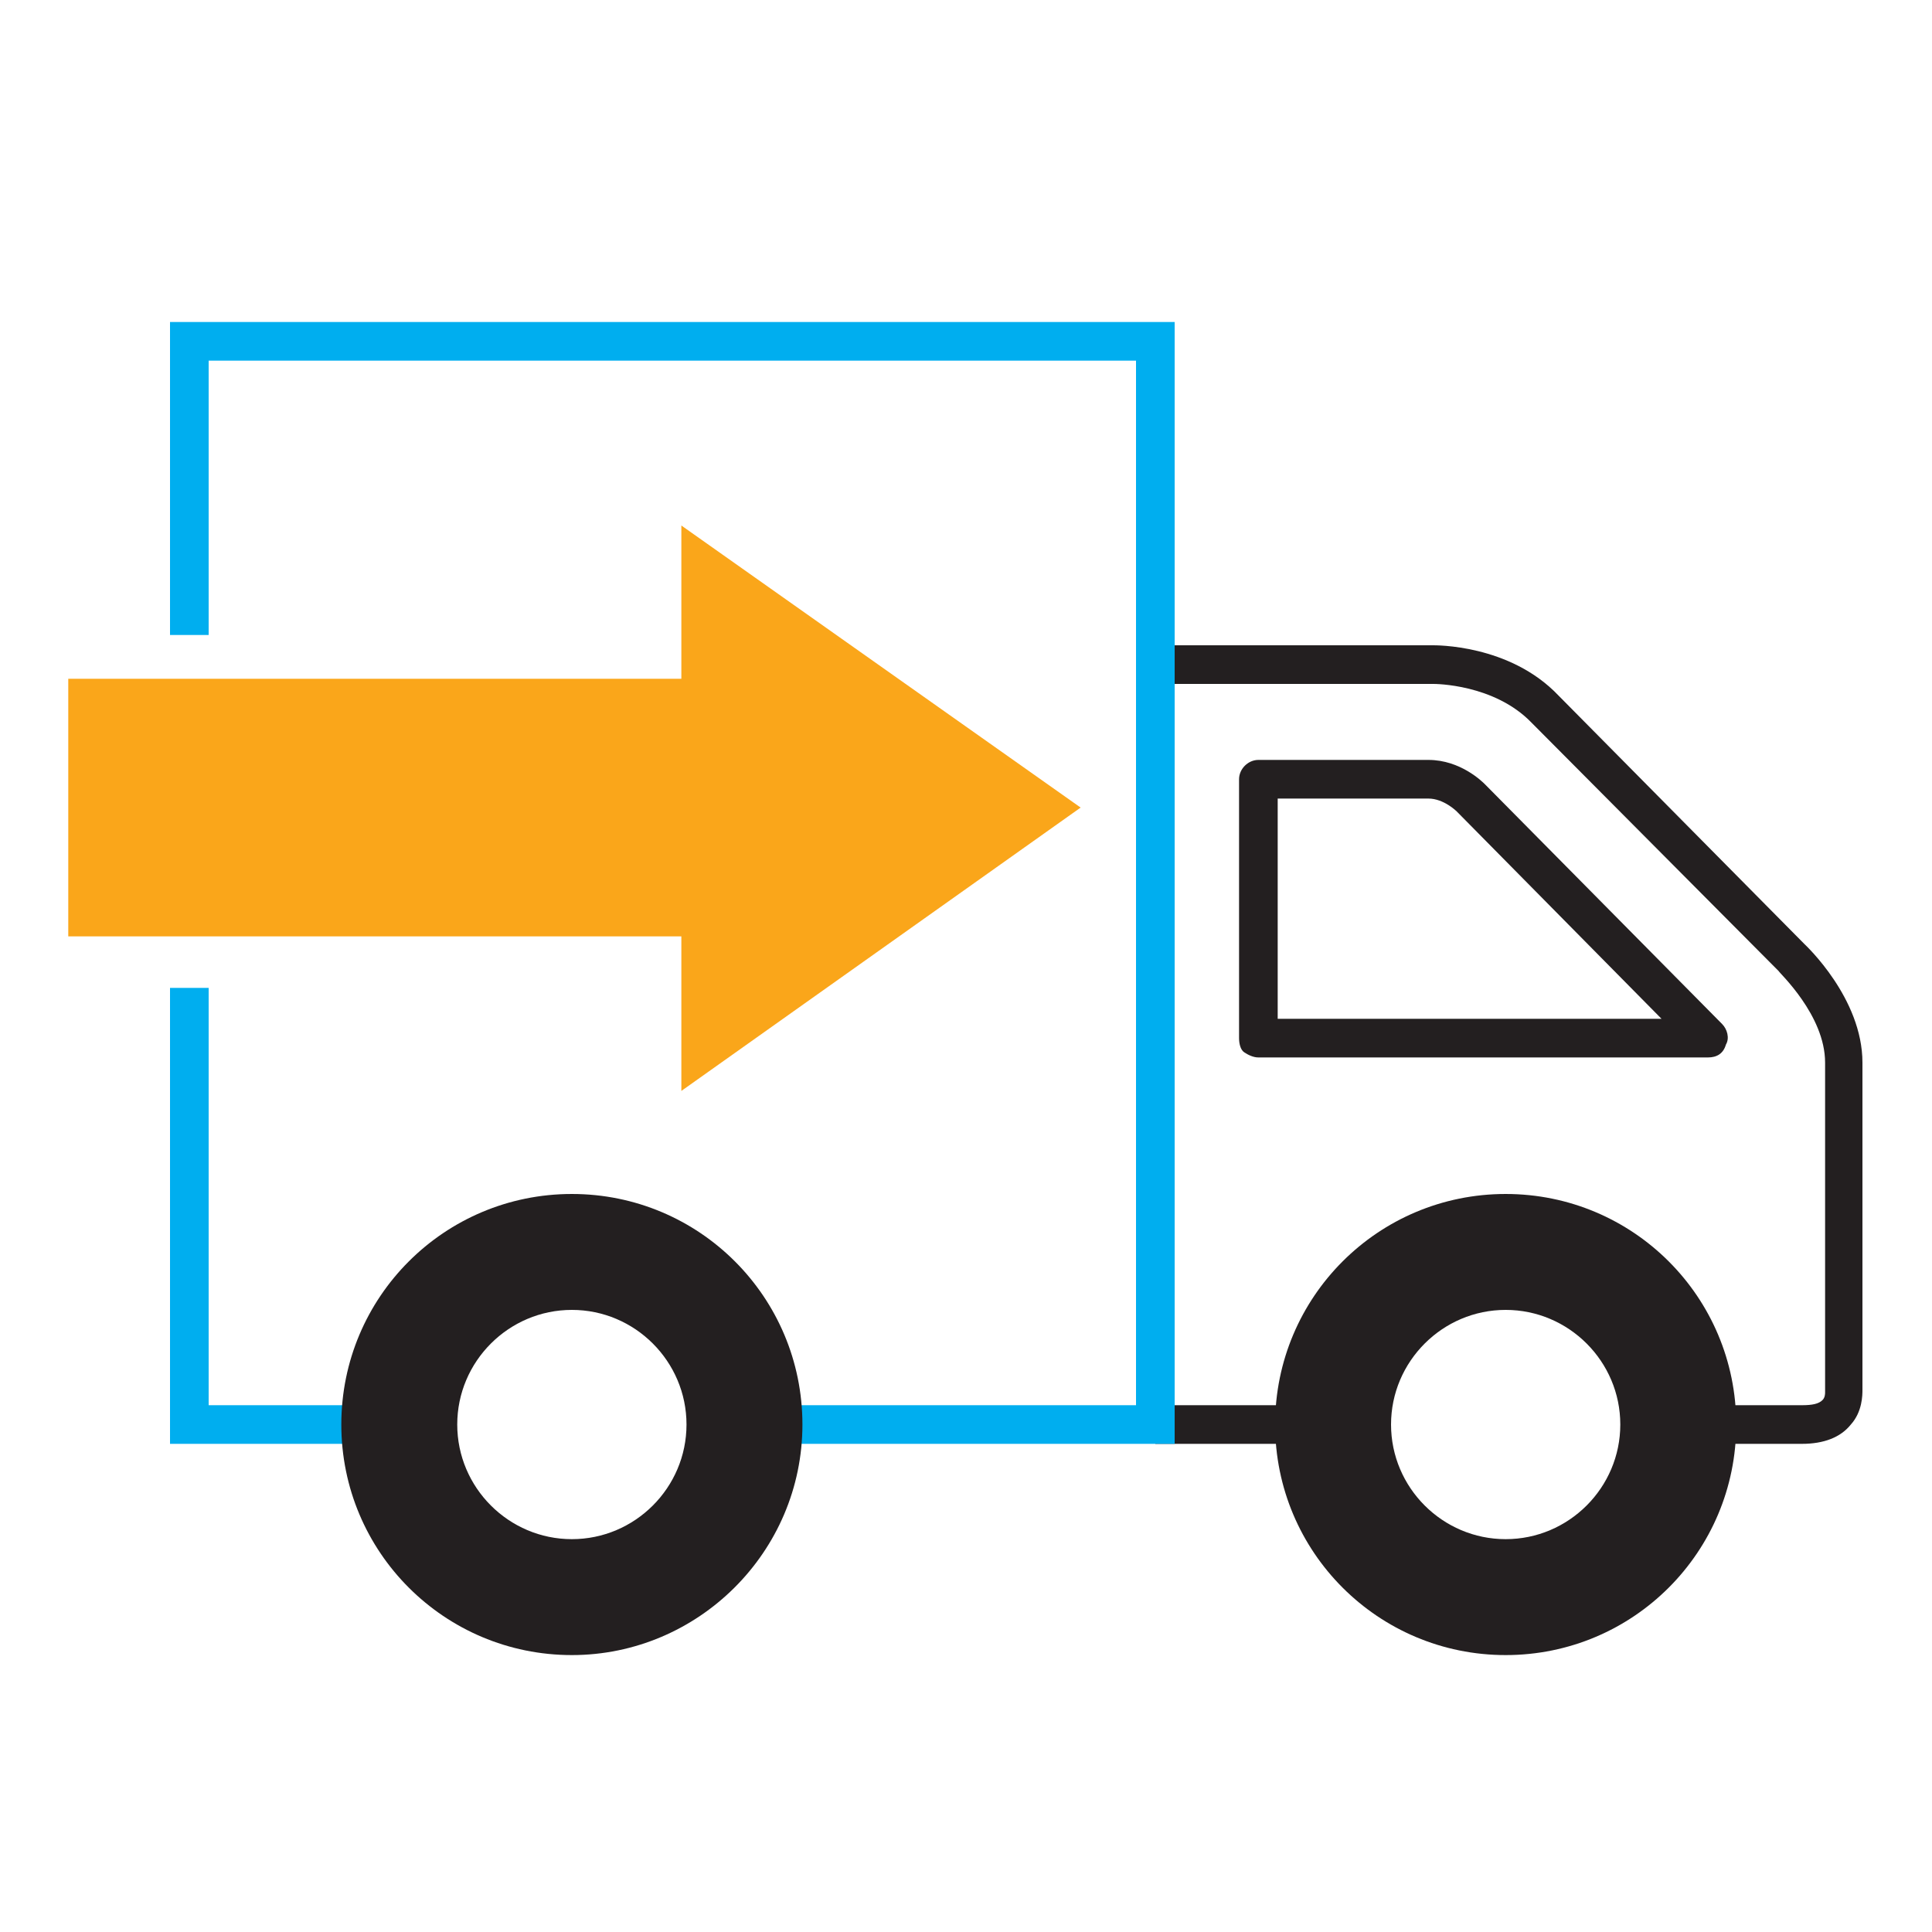
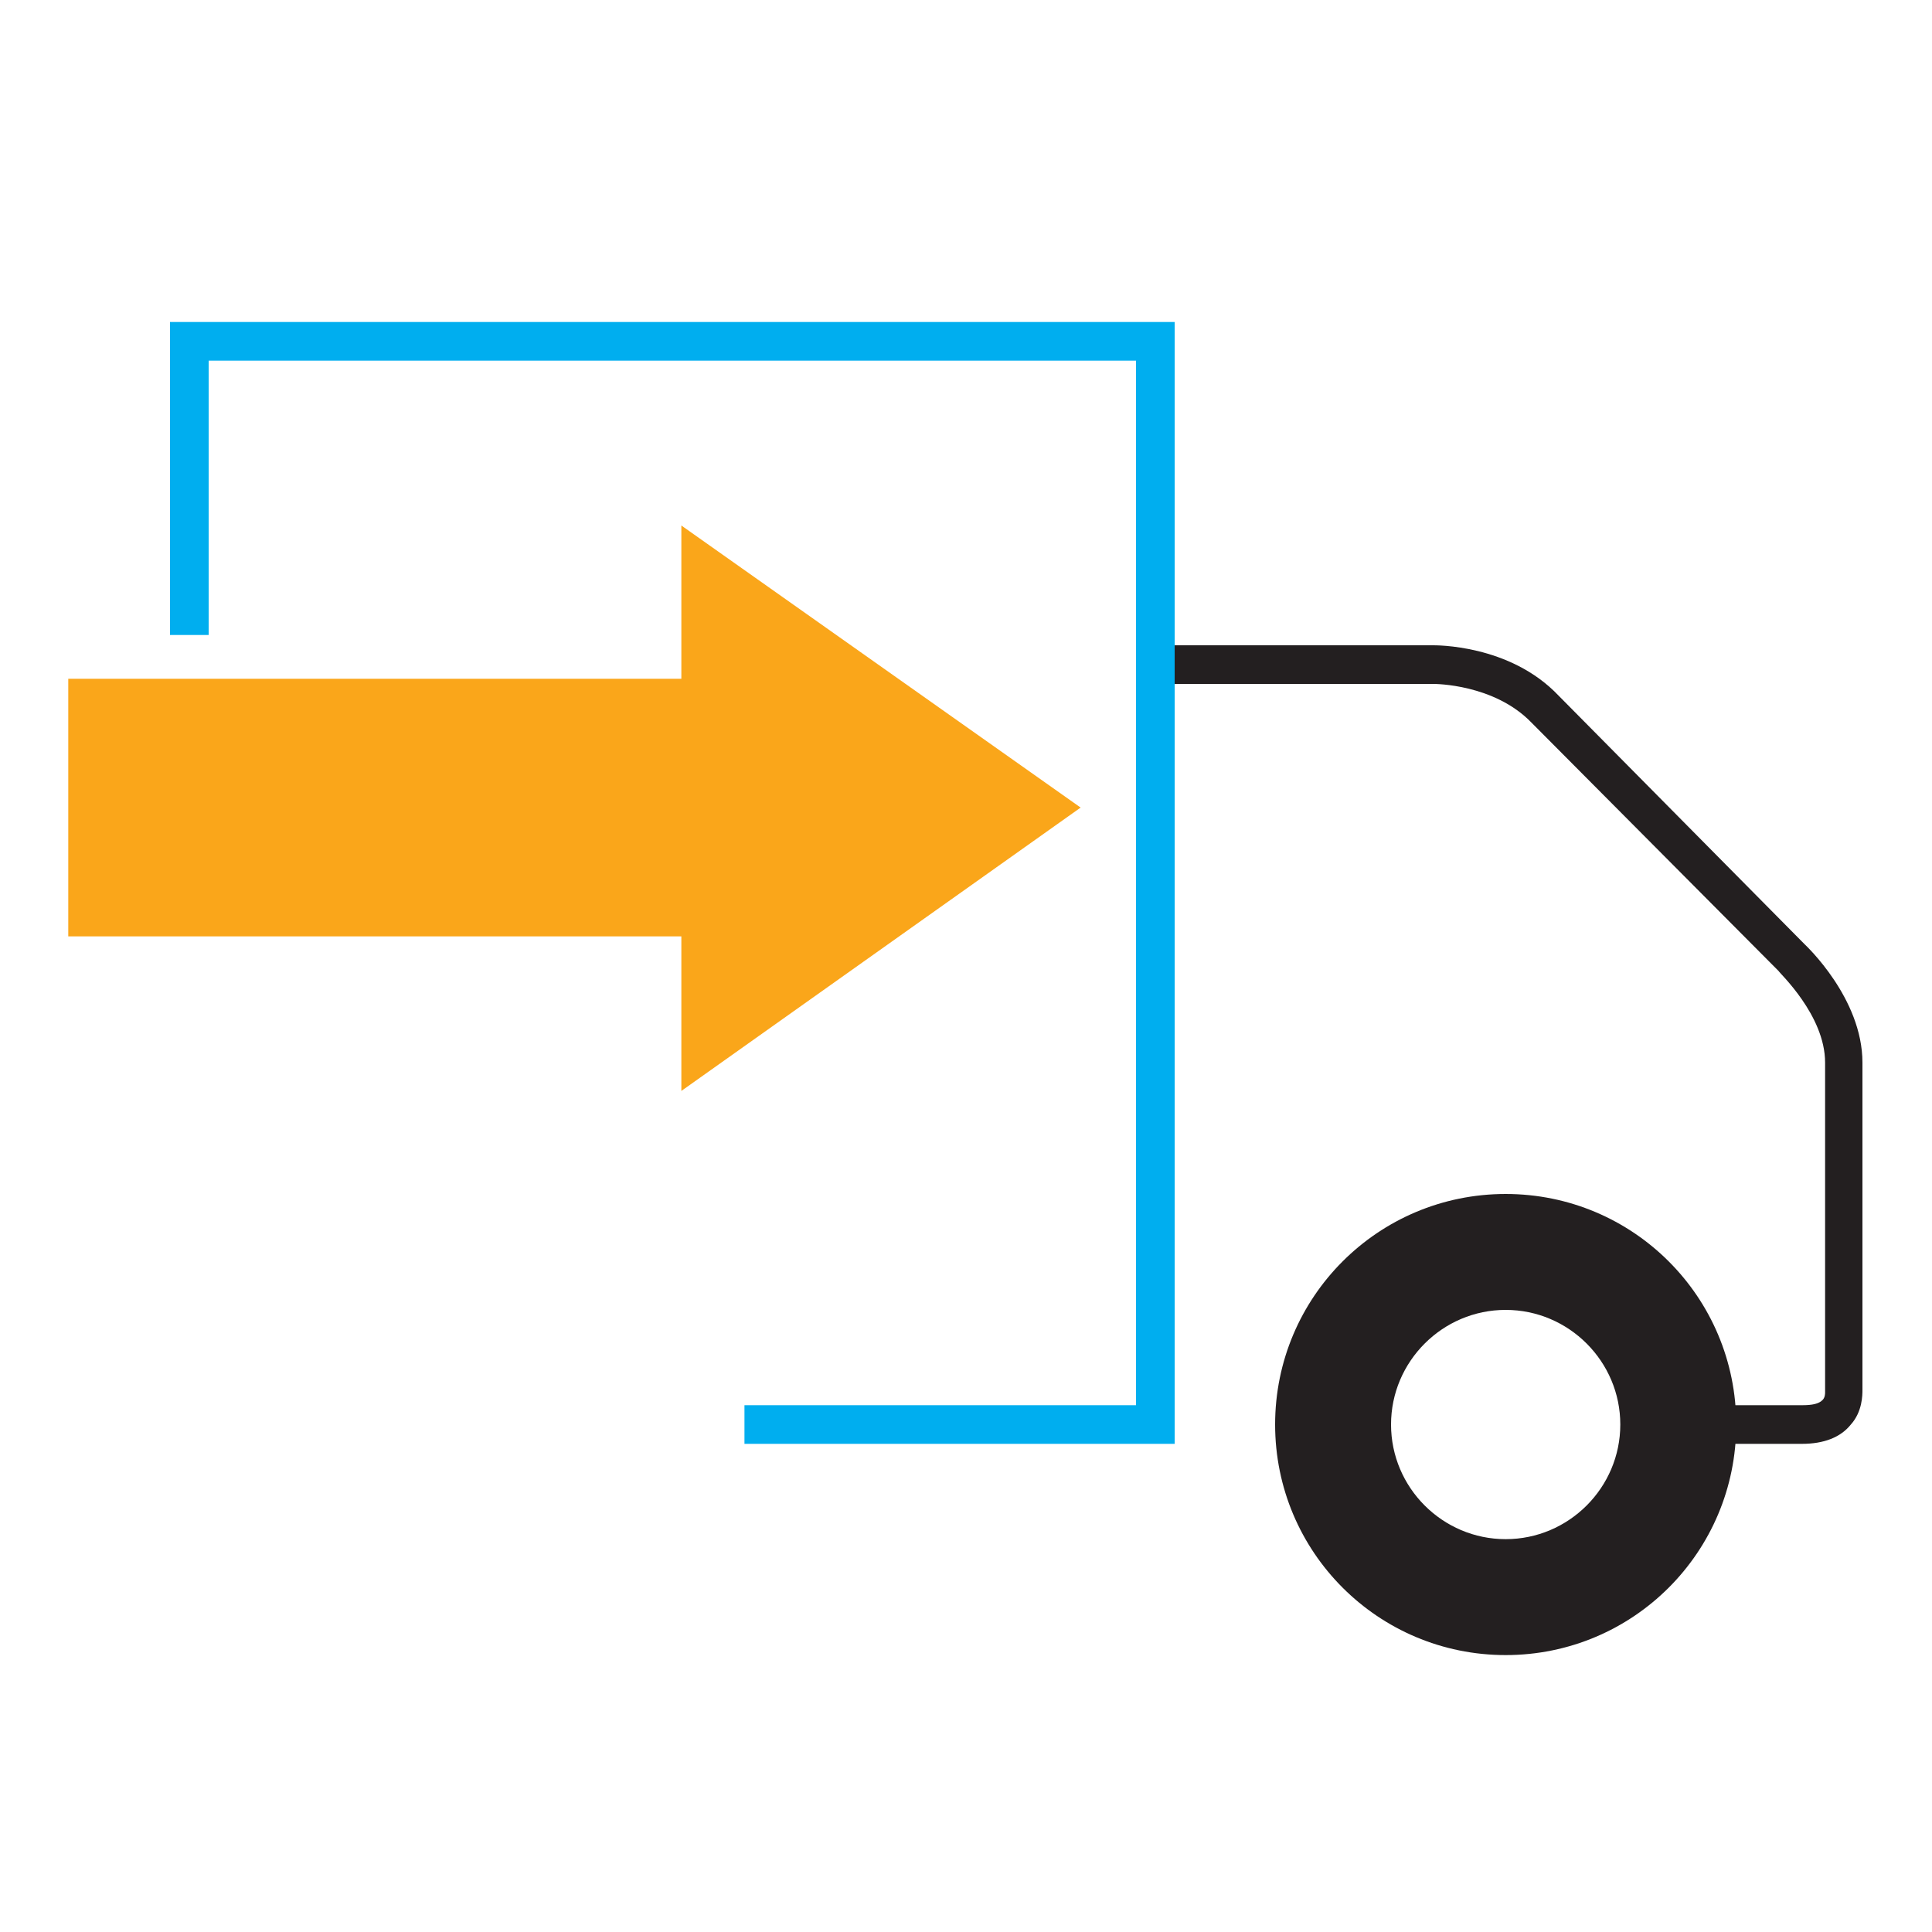
<svg xmlns="http://www.w3.org/2000/svg" version="1.1" id="Layer_1" x="0px" y="0px" viewBox="0 0 150 150" style="enable-background:new 0 0 150 150;" xml:space="preserve">
  <style type="text/css">
	.st0{fill:#231F20;}
	.st1{fill:#FAA61A;}
	.st2{fill:#00AEEF;}
</style>
  <g>
    <g>
      <path class="st0" d="M116.9,128.5c-9.9,0-17.9-8-17.9-17.9s8-17.9,17.9-17.9s17.9,8,17.9,17.9S126.8,128.5,116.9,128.5z     M116.9,101.7c-4.9,0-8.9,4-8.9,8.9c0,4.9,4,8.9,8.9,8.9c4.9,0,8.9-4,8.9-8.9C125.8,105.7,121.8,101.7,116.9,101.7z" />
    </g>
    <g>
-       <rect x="89.7" y="109.1" class="st0" width="13.8" height="3" />
-     </g>
+       </g>
    <g>
      <path class="st0" d="M139.9,112.1h-9.6v-3h9.6c0.8,0,1.3-0.1,1.6-0.4c0.2-0.2,0.2-0.5,0.2-0.6l0-0.1V82.5c0-3.7-3.6-7-3.6-7.1    l-19.2-19.3c-2.9-3-7.5-3-7.6-3H89.7v-3h21.5c0.2,0,6-0.1,9.8,3.9l19.1,19.3c0.1,0.1,4.5,4.2,4.5,9.2v25.4c0,0.4,0,1.7-0.9,2.7    C142.9,111.6,141.6,112.1,139.9,112.1z" />
    </g>
    <g>
-       <path class="st0" d="M132.6,82.1H97.7c-0.4,0-0.8-0.2-1.1-0.4s-0.4-0.7-0.4-1.1l0-20.1c0-0.8,0.7-1.5,1.5-1.5l13.2,0    c2.5,0,4.2,1.7,4.4,1.9l18.4,18.6c0.4,0.4,0.6,1.1,0.3,1.6C133.8,81.8,133.3,82.1,132.6,82.1z M99.2,79.1H129l-15.9-16.1    c0,0-1-1-2.2-1l-11.7,0L99.2,79.1z" />
-     </g>
+       </g>
    <polygon class="st1" points="83.9,62.7 52.9,40.8 52.9,52.7 5.3,52.7 5.3,72.7 52.9,72.7 52.9,84.7  " />
    <g>
      <polygon class="st2" points="91.2,112.1 57.8,112.1 57.8,109.1 88.2,109.1 88.2,28 16.2,28 16.2,49.3 13.2,49.3 13.2,25 91.2,25       " />
    </g>
    <g>
-       <polygon class="st2" points="31,112.1 13.2,112.1 13.2,76.7 16.2,76.7 16.2,109.1 31,109.1   " />
-     </g>
+       </g>
    <g>
-       <path class="st0" d="M44.4,128.5c-9.9,0-17.9-8-17.9-17.9s8-17.9,17.9-17.9s17.9,8,17.9,17.9S54.2,128.5,44.4,128.5z M44.4,101.7    c-4.9,0-8.9,4-8.9,8.9c0,4.9,4,8.9,8.9,8.9c4.9,0,8.9-4,8.9-8.9C53.3,105.7,49.3,101.7,44.4,101.7z" />
-     </g>
+       </g>
  </g>
</svg>